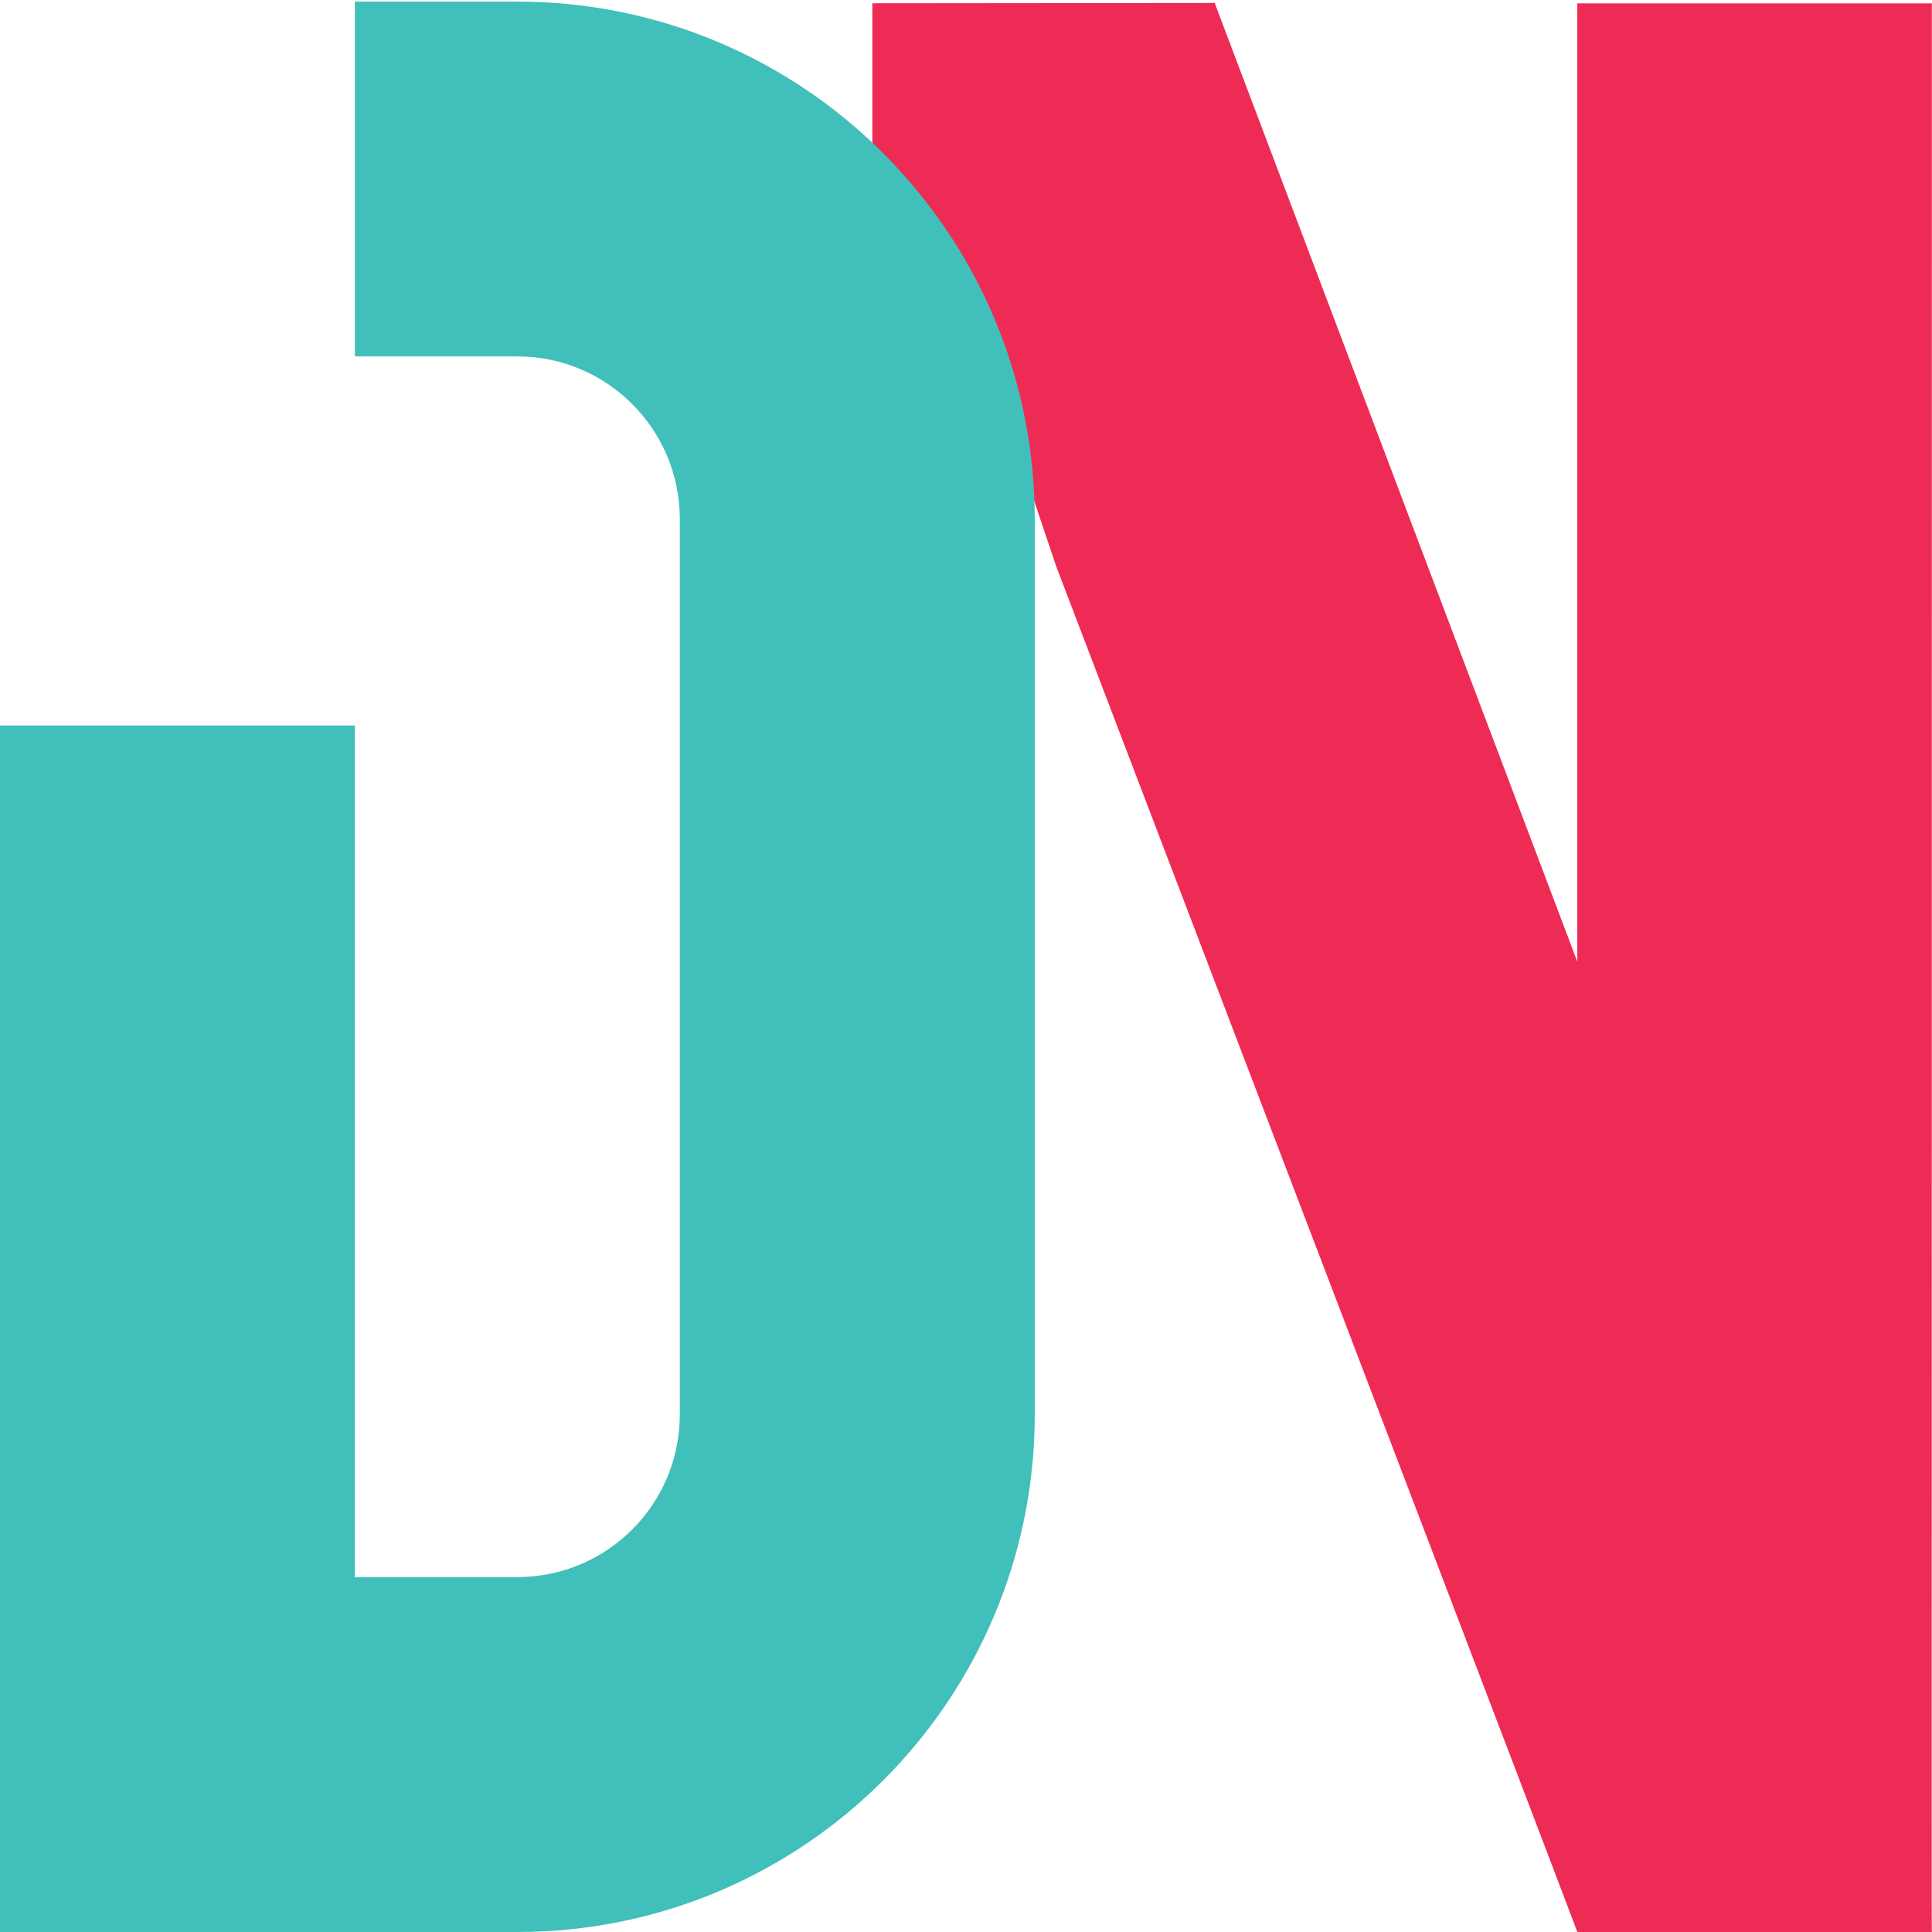
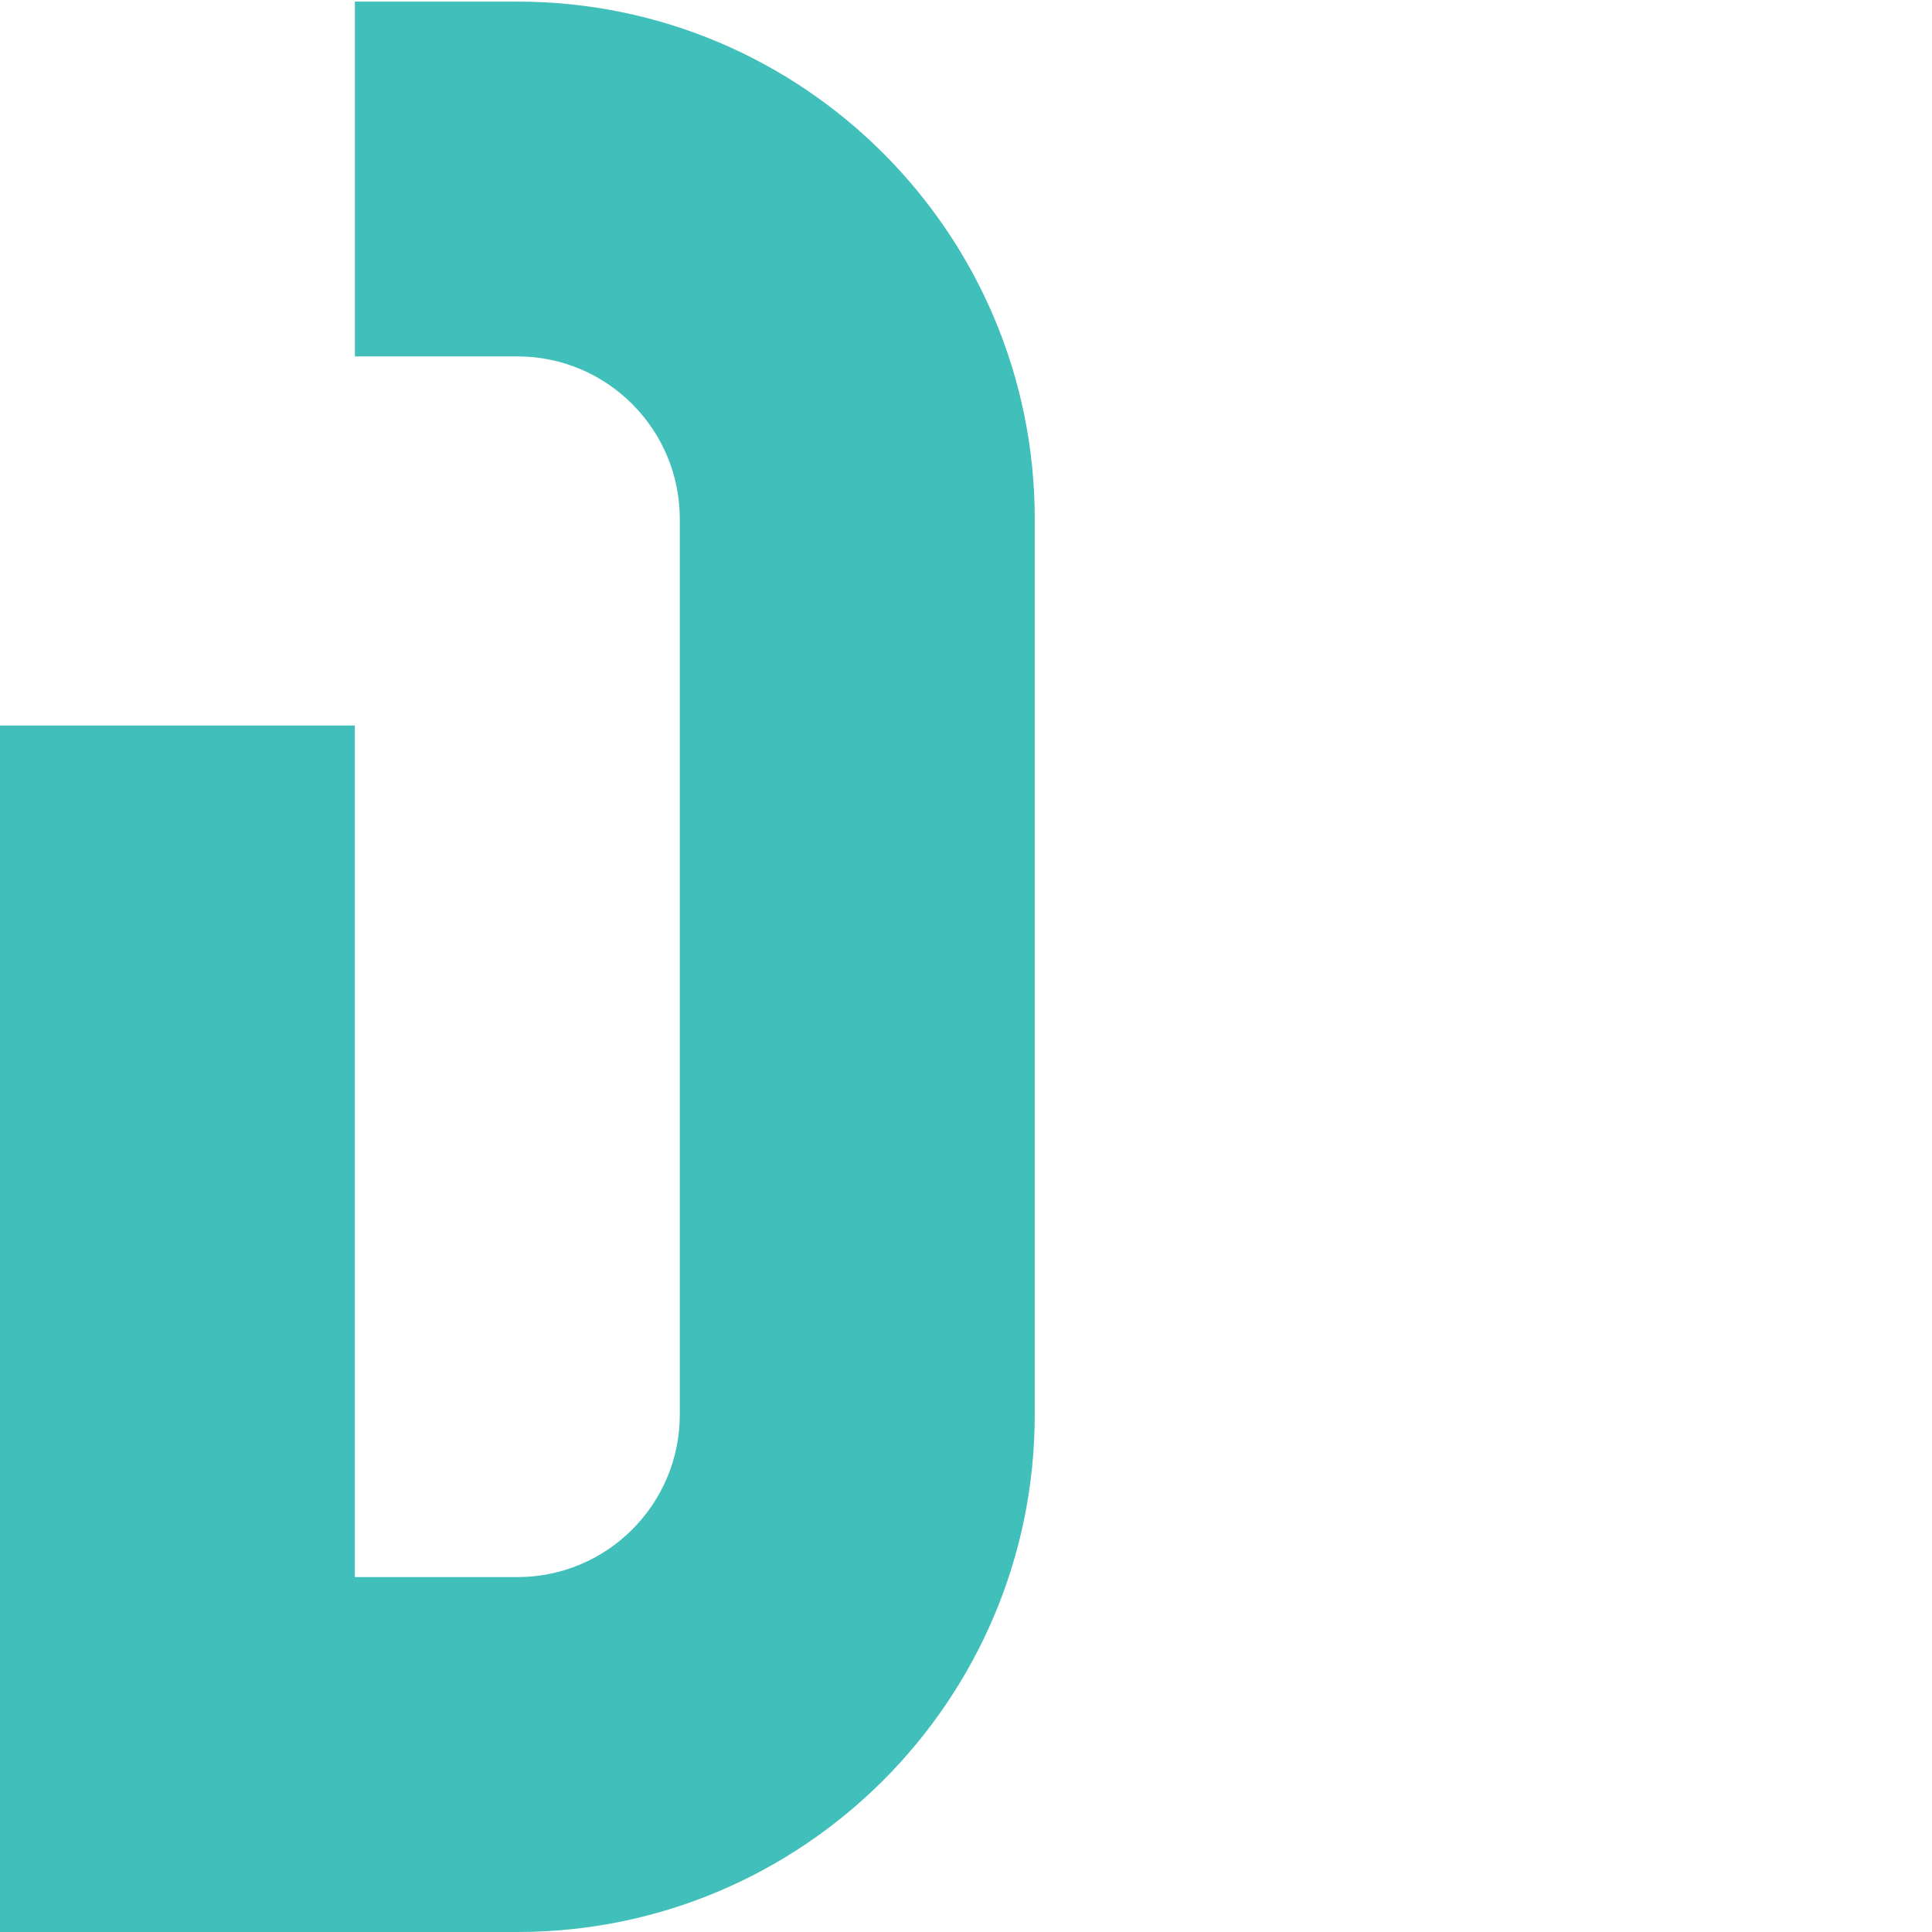
<svg xmlns="http://www.w3.org/2000/svg" version="1.1" id="Calque_1" x="0px" y="0px" width="36px" height="36px" viewBox="0 0 36 36" enable-background="new 0 0 36 36" xml:space="preserve">
-   <path fill="#EE2B54" d="M35.997,0.062h-6.606v13.483v4.375L22.634,0.055l-6.379,0.006v6.611h2.122l1.301,3.874  C23.728,21.15,29.391,35.98,29.391,36c3.789,0,2.82,0,6.609,0C35.988,35.971,35.997,36.429,35.997,0.062z" />
  <path fill="#41BFBA" d="M9.639,0.03H6.613v6.611h0.254l0,0h2.772c1.672,0,3.028,1.356,3.028,3.03v16.688  c0,1.673-1.355,3.028-3.028,3.028H6.612V13.519H0V36h9.639c5.324,0,9.642-4.318,9.642-9.642V9.671  C19.281,4.348,14.963,0.03,9.639,0.03z" />
</svg>